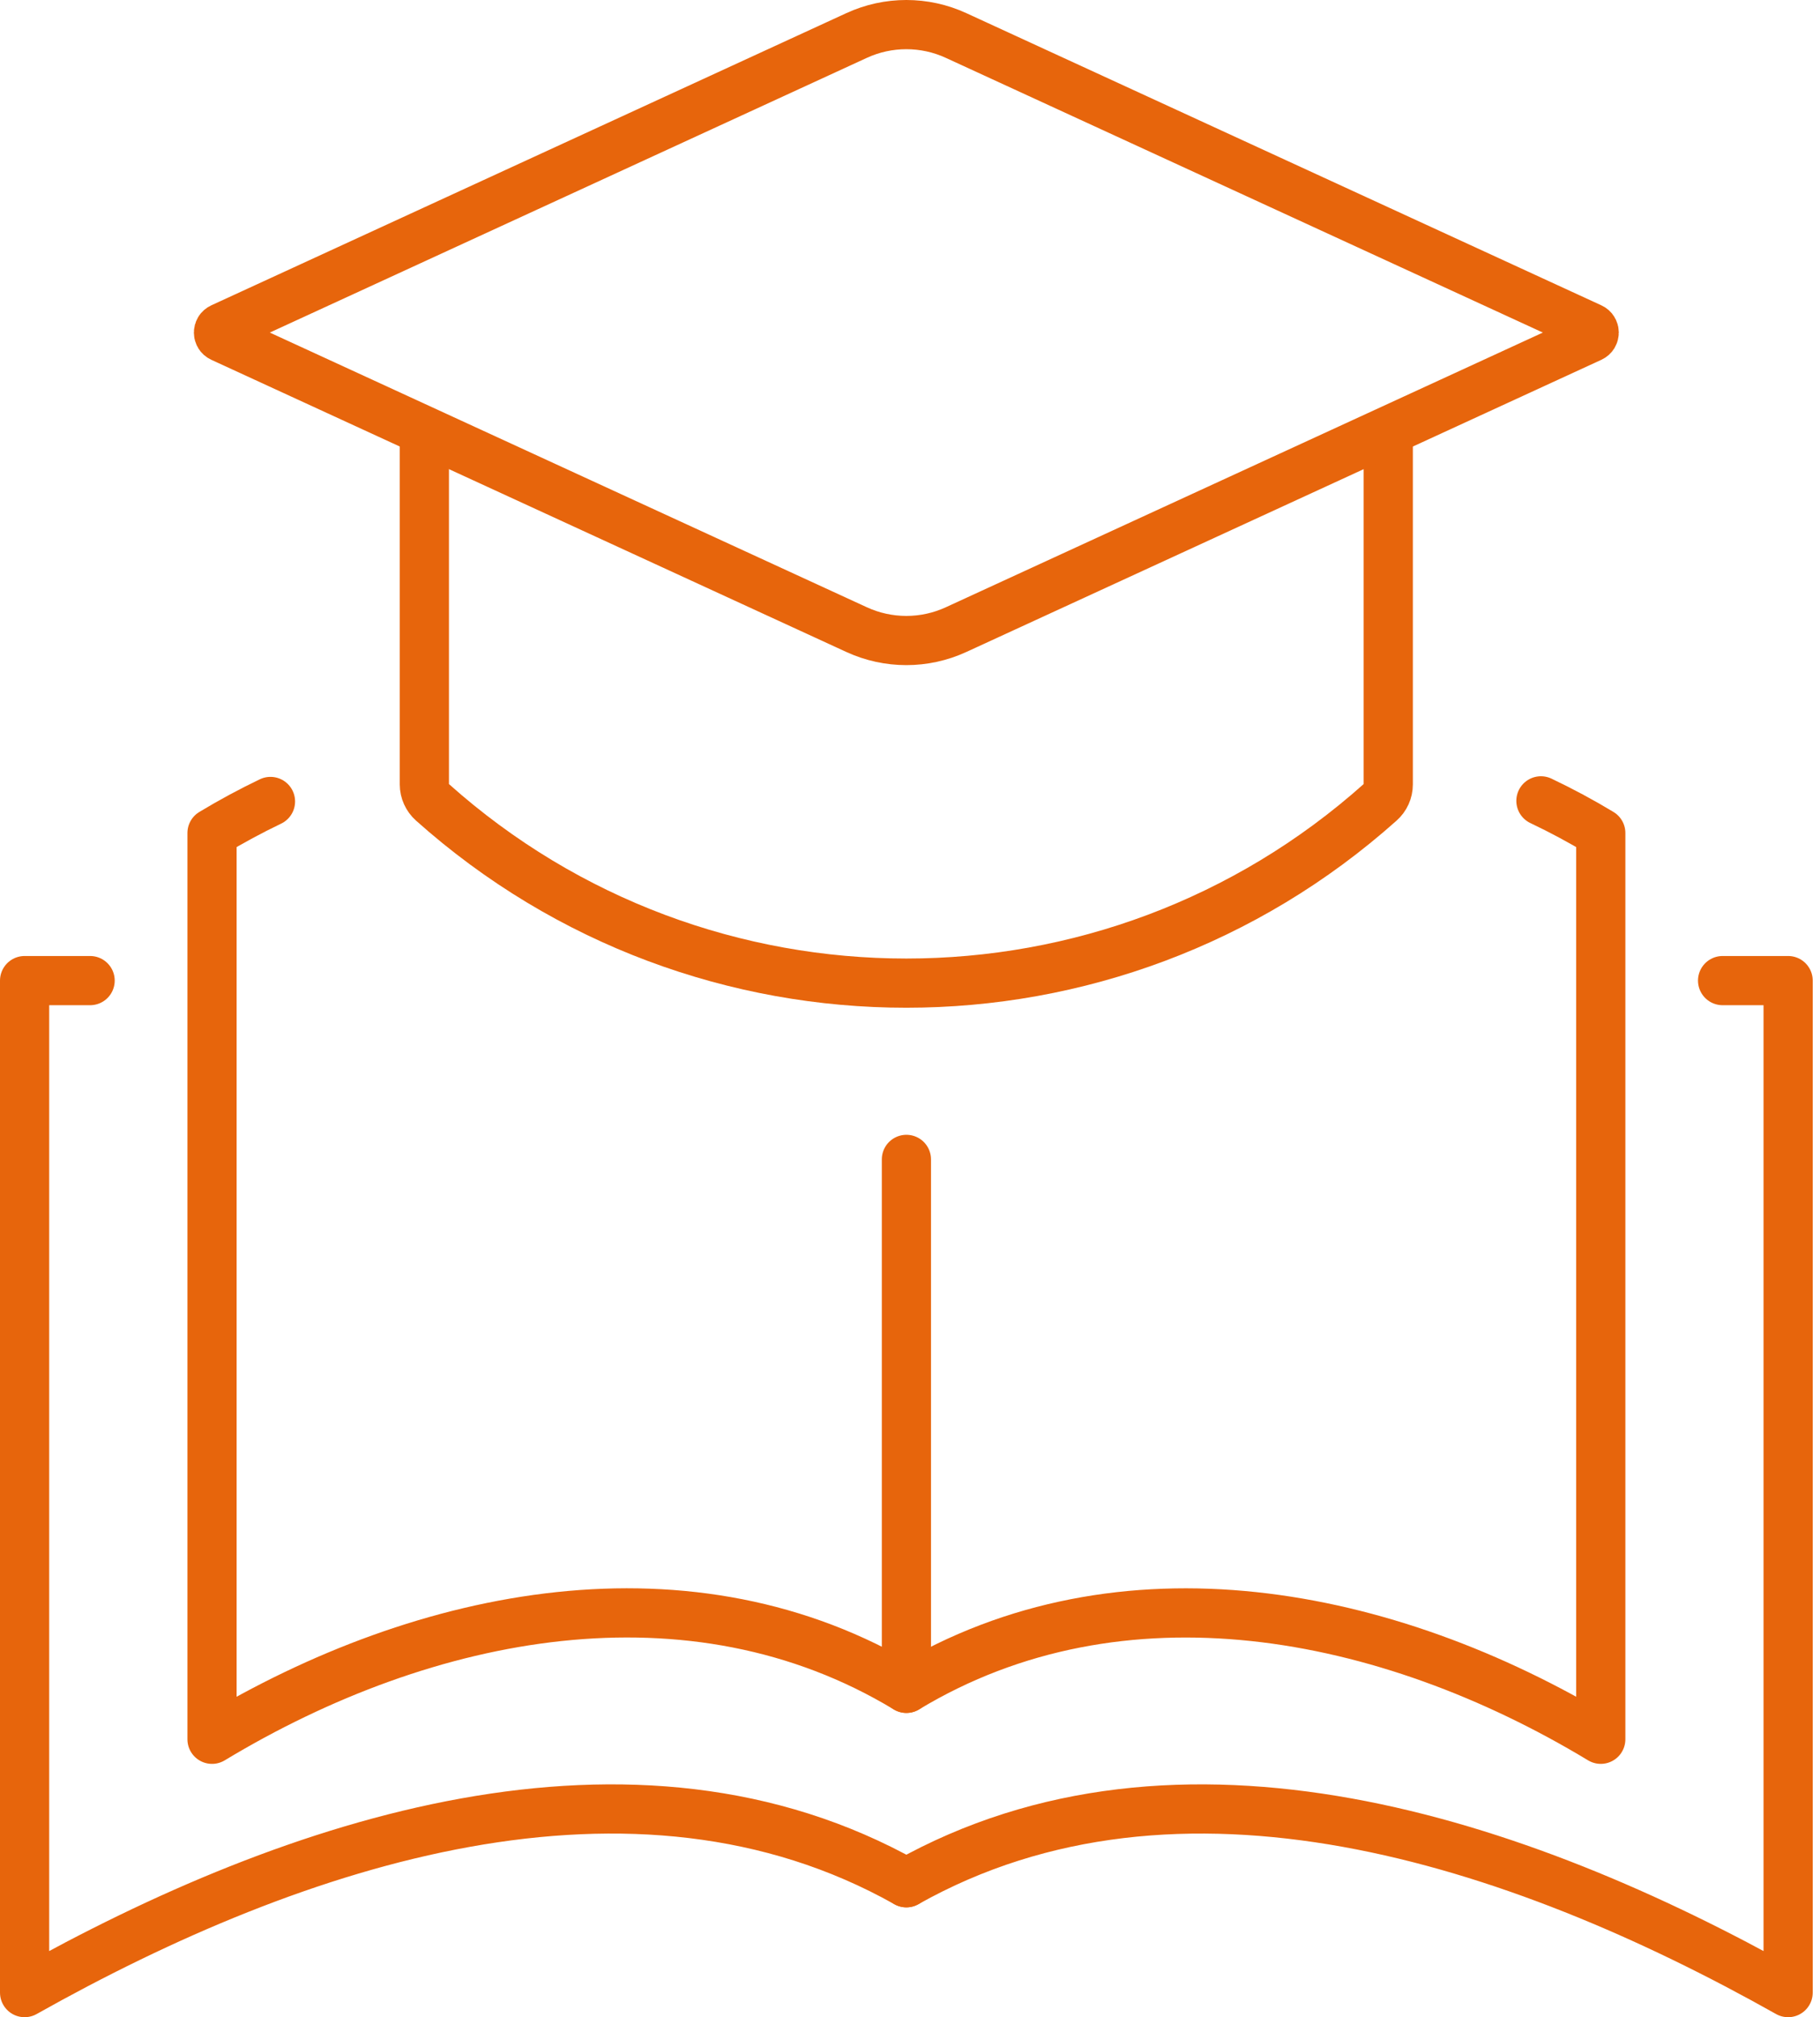
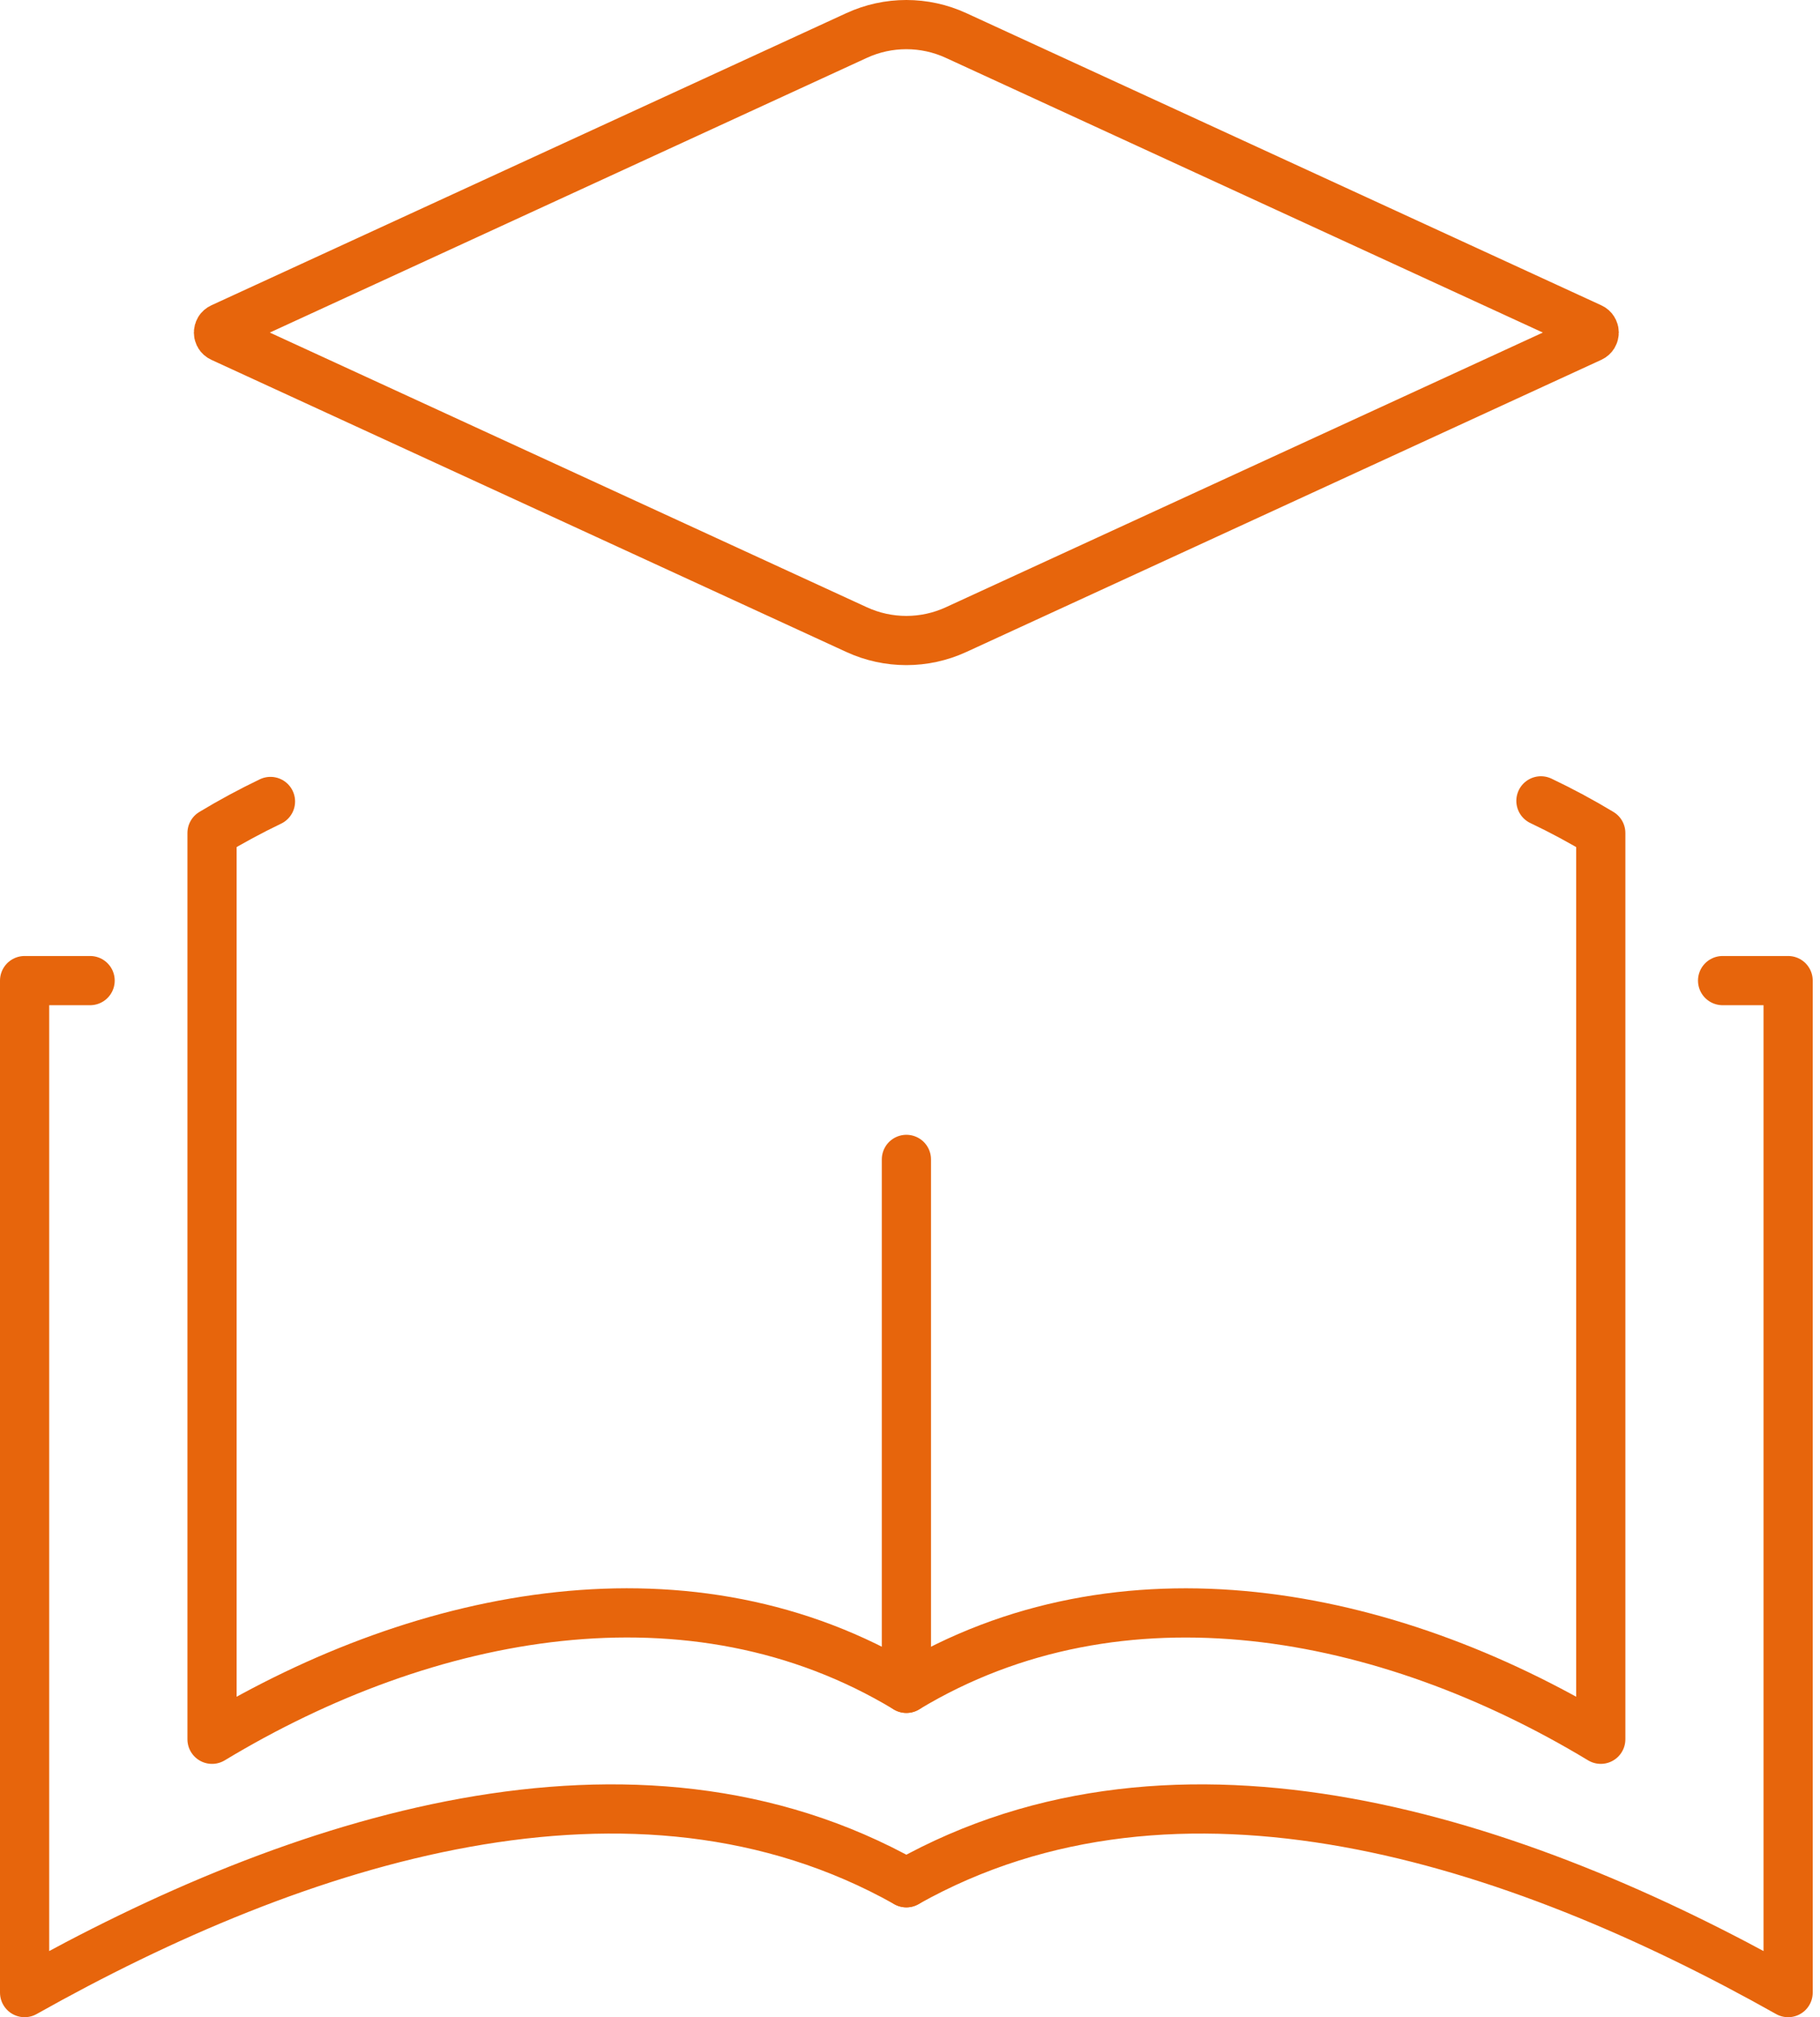
<svg xmlns="http://www.w3.org/2000/svg" width="148" height="164" viewBox="0 0 148 164" fill="none">
-   <path d="M112.891 35.954V63.775C112.891 64.329 112.656 64.855 112.237 65.224C90.284 84.832 57.114 84.832 35.161 65.224C34.749 64.855 34.508 64.329 34.508 63.775V35.954" stroke="#E7650C" stroke-width="4" stroke-linecap="round" stroke-linejoin="round" />
  <path d="M69.649 51.185L18.021 27.436C17.68 27.279 17.68 26.796 18.021 26.64L69.649 2.89C72.221 1.703 75.183 1.703 77.755 2.89L129.383 26.64C129.724 26.796 129.724 27.279 129.383 27.436L77.755 51.185C75.183 52.372 72.221 52.372 69.649 51.185Z" stroke="#E7650C" stroke-width="4" stroke-linecap="round" stroke-linejoin="round" />
  <path d="M73.708 94.26V137.263C56.245 126.72 34.705 130.862 17.242 141.405V67.725C18.798 66.787 20.382 65.934 21.995 65.16" stroke="#E7650C" stroke-width="4" stroke-linecap="round" stroke-linejoin="round" />
  <path d="M125.306 65.11C126.954 65.892 128.581 66.766 130.173 67.725V141.404C112.71 130.862 91.17 126.727 73.707 137.263" stroke="#E7650C" stroke-width="4" stroke-linecap="round" stroke-linejoin="round" />
  <path d="M73.705 153.069C51.532 140.601 24.173 149.531 2 162V79.724H7.328" stroke="#E7650C" stroke-width="4" stroke-linecap="round" stroke-linejoin="round" />
  <path d="M73.703 153.069C95.876 140.601 123.235 149.531 145.408 162V79.724H140.079" stroke="#E7650C" stroke-width="4" stroke-linecap="round" stroke-linejoin="round" />
</svg>